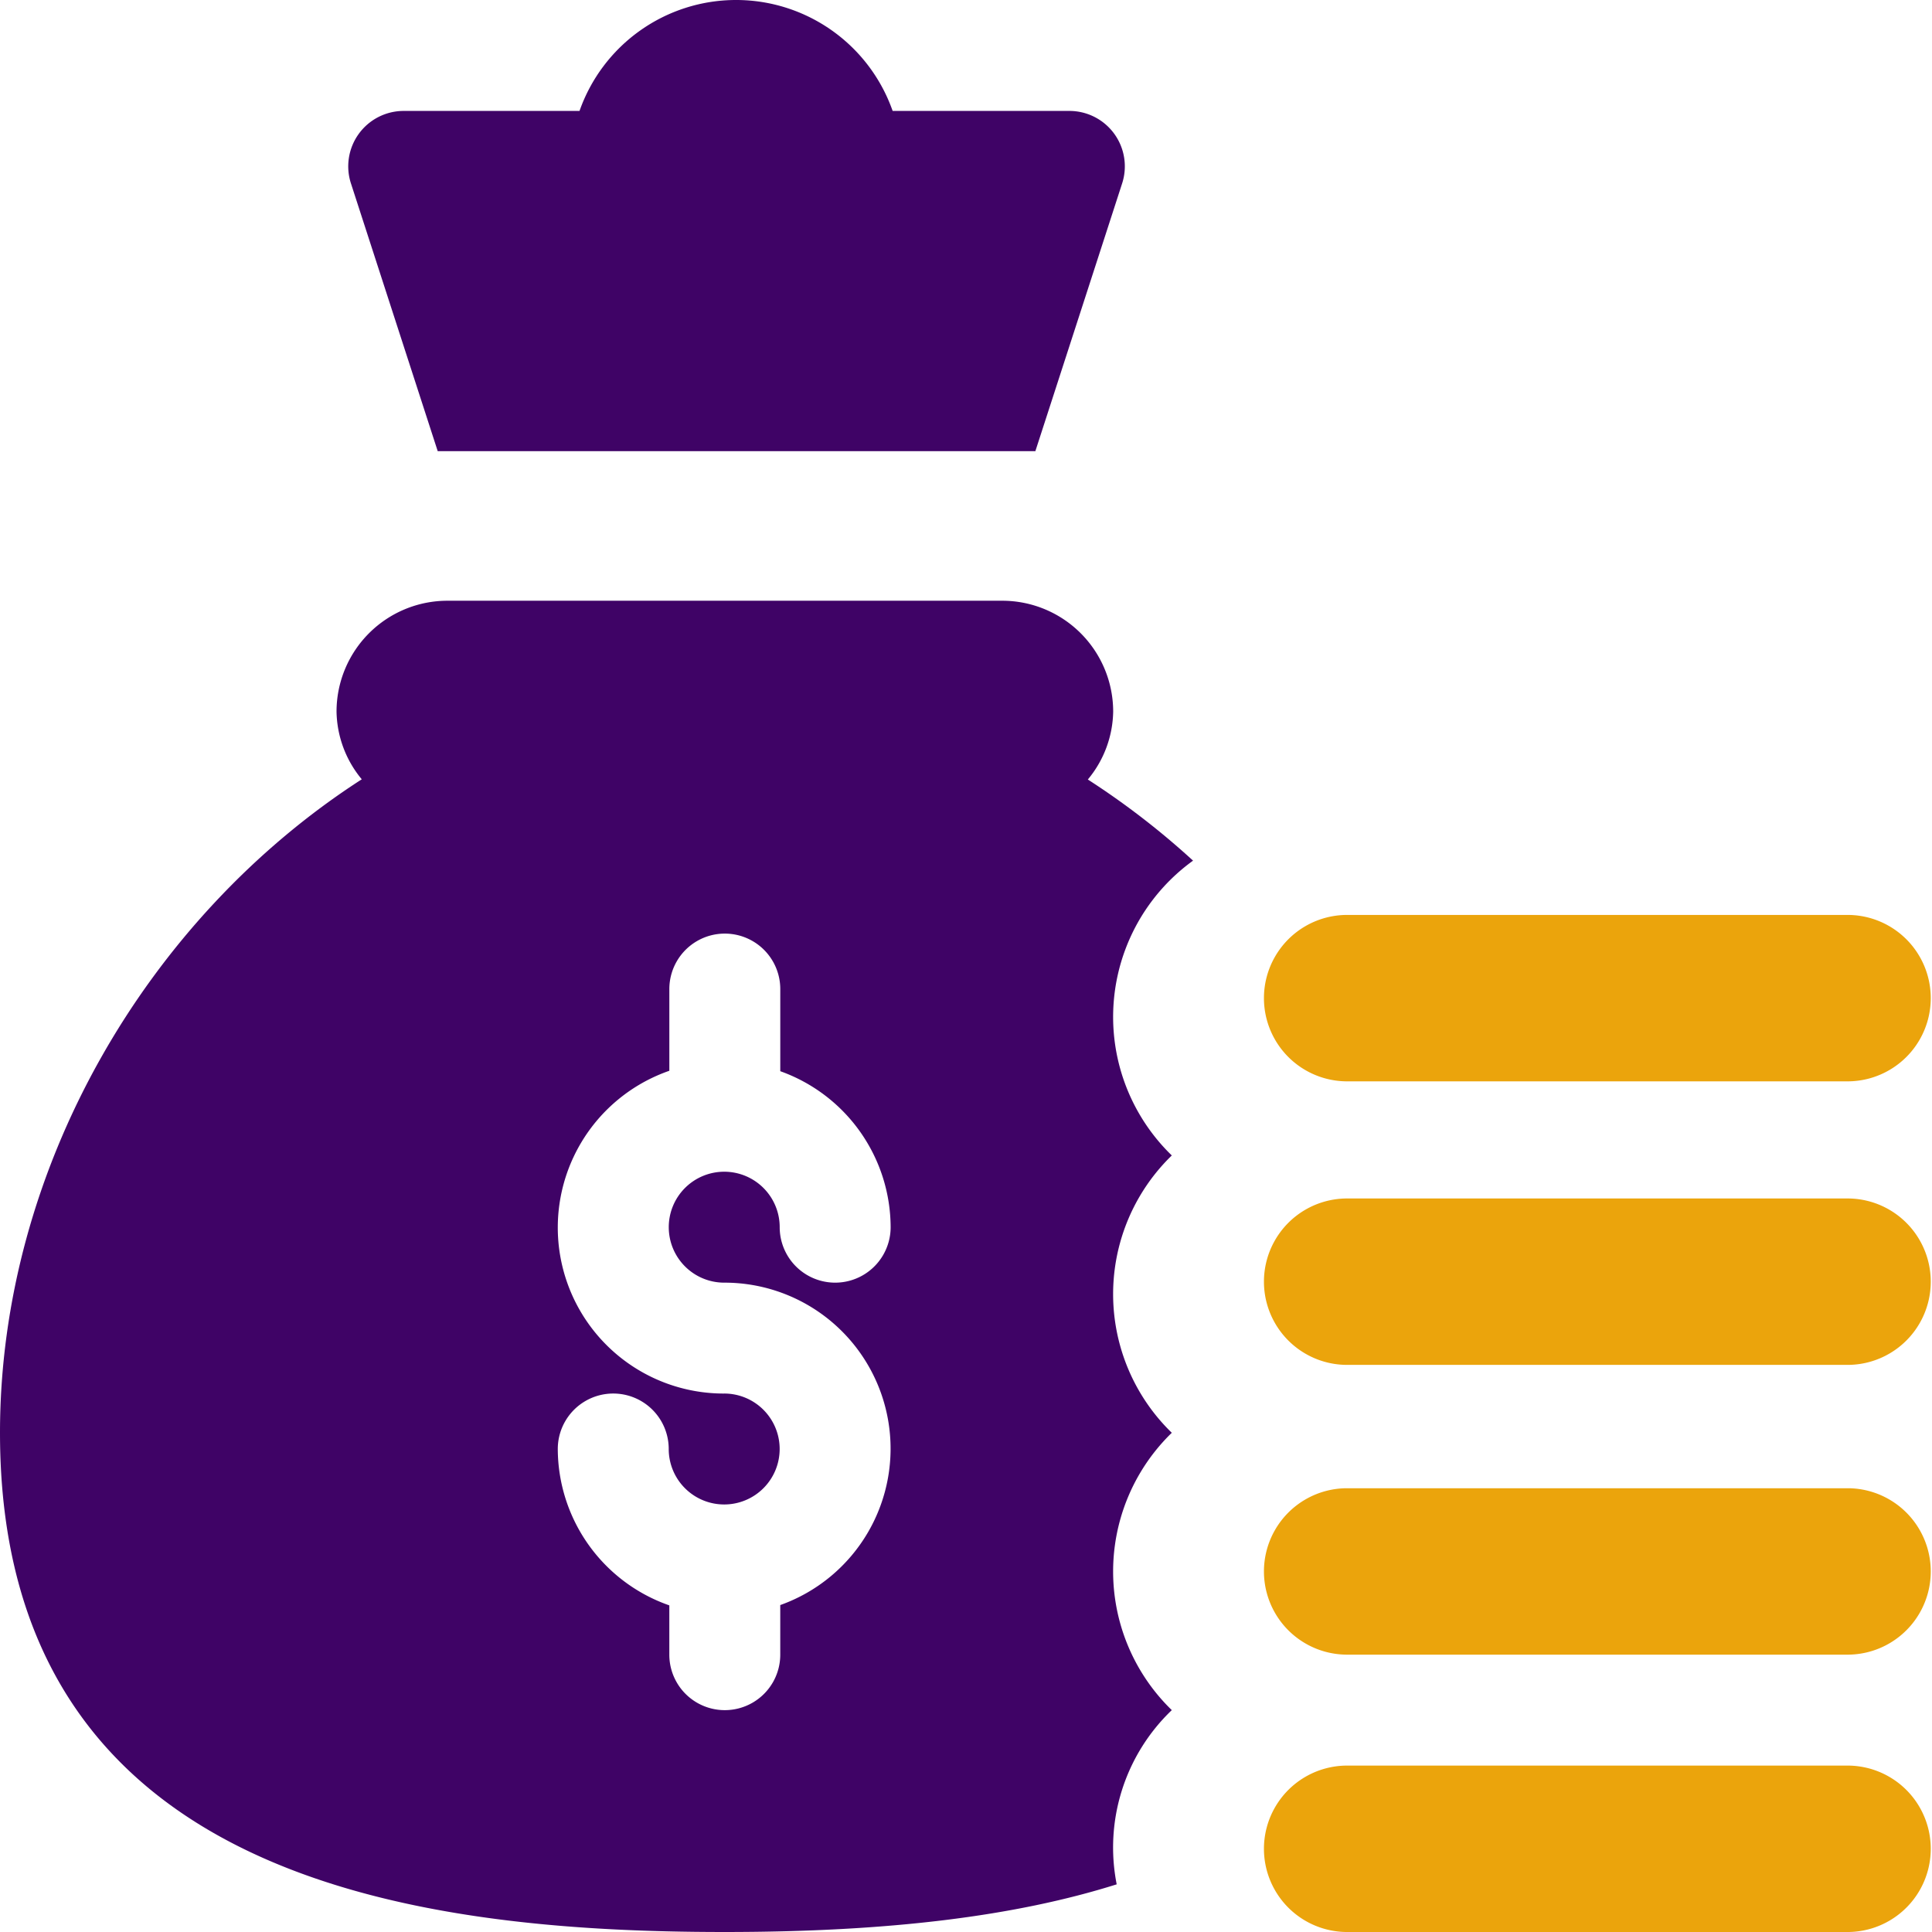
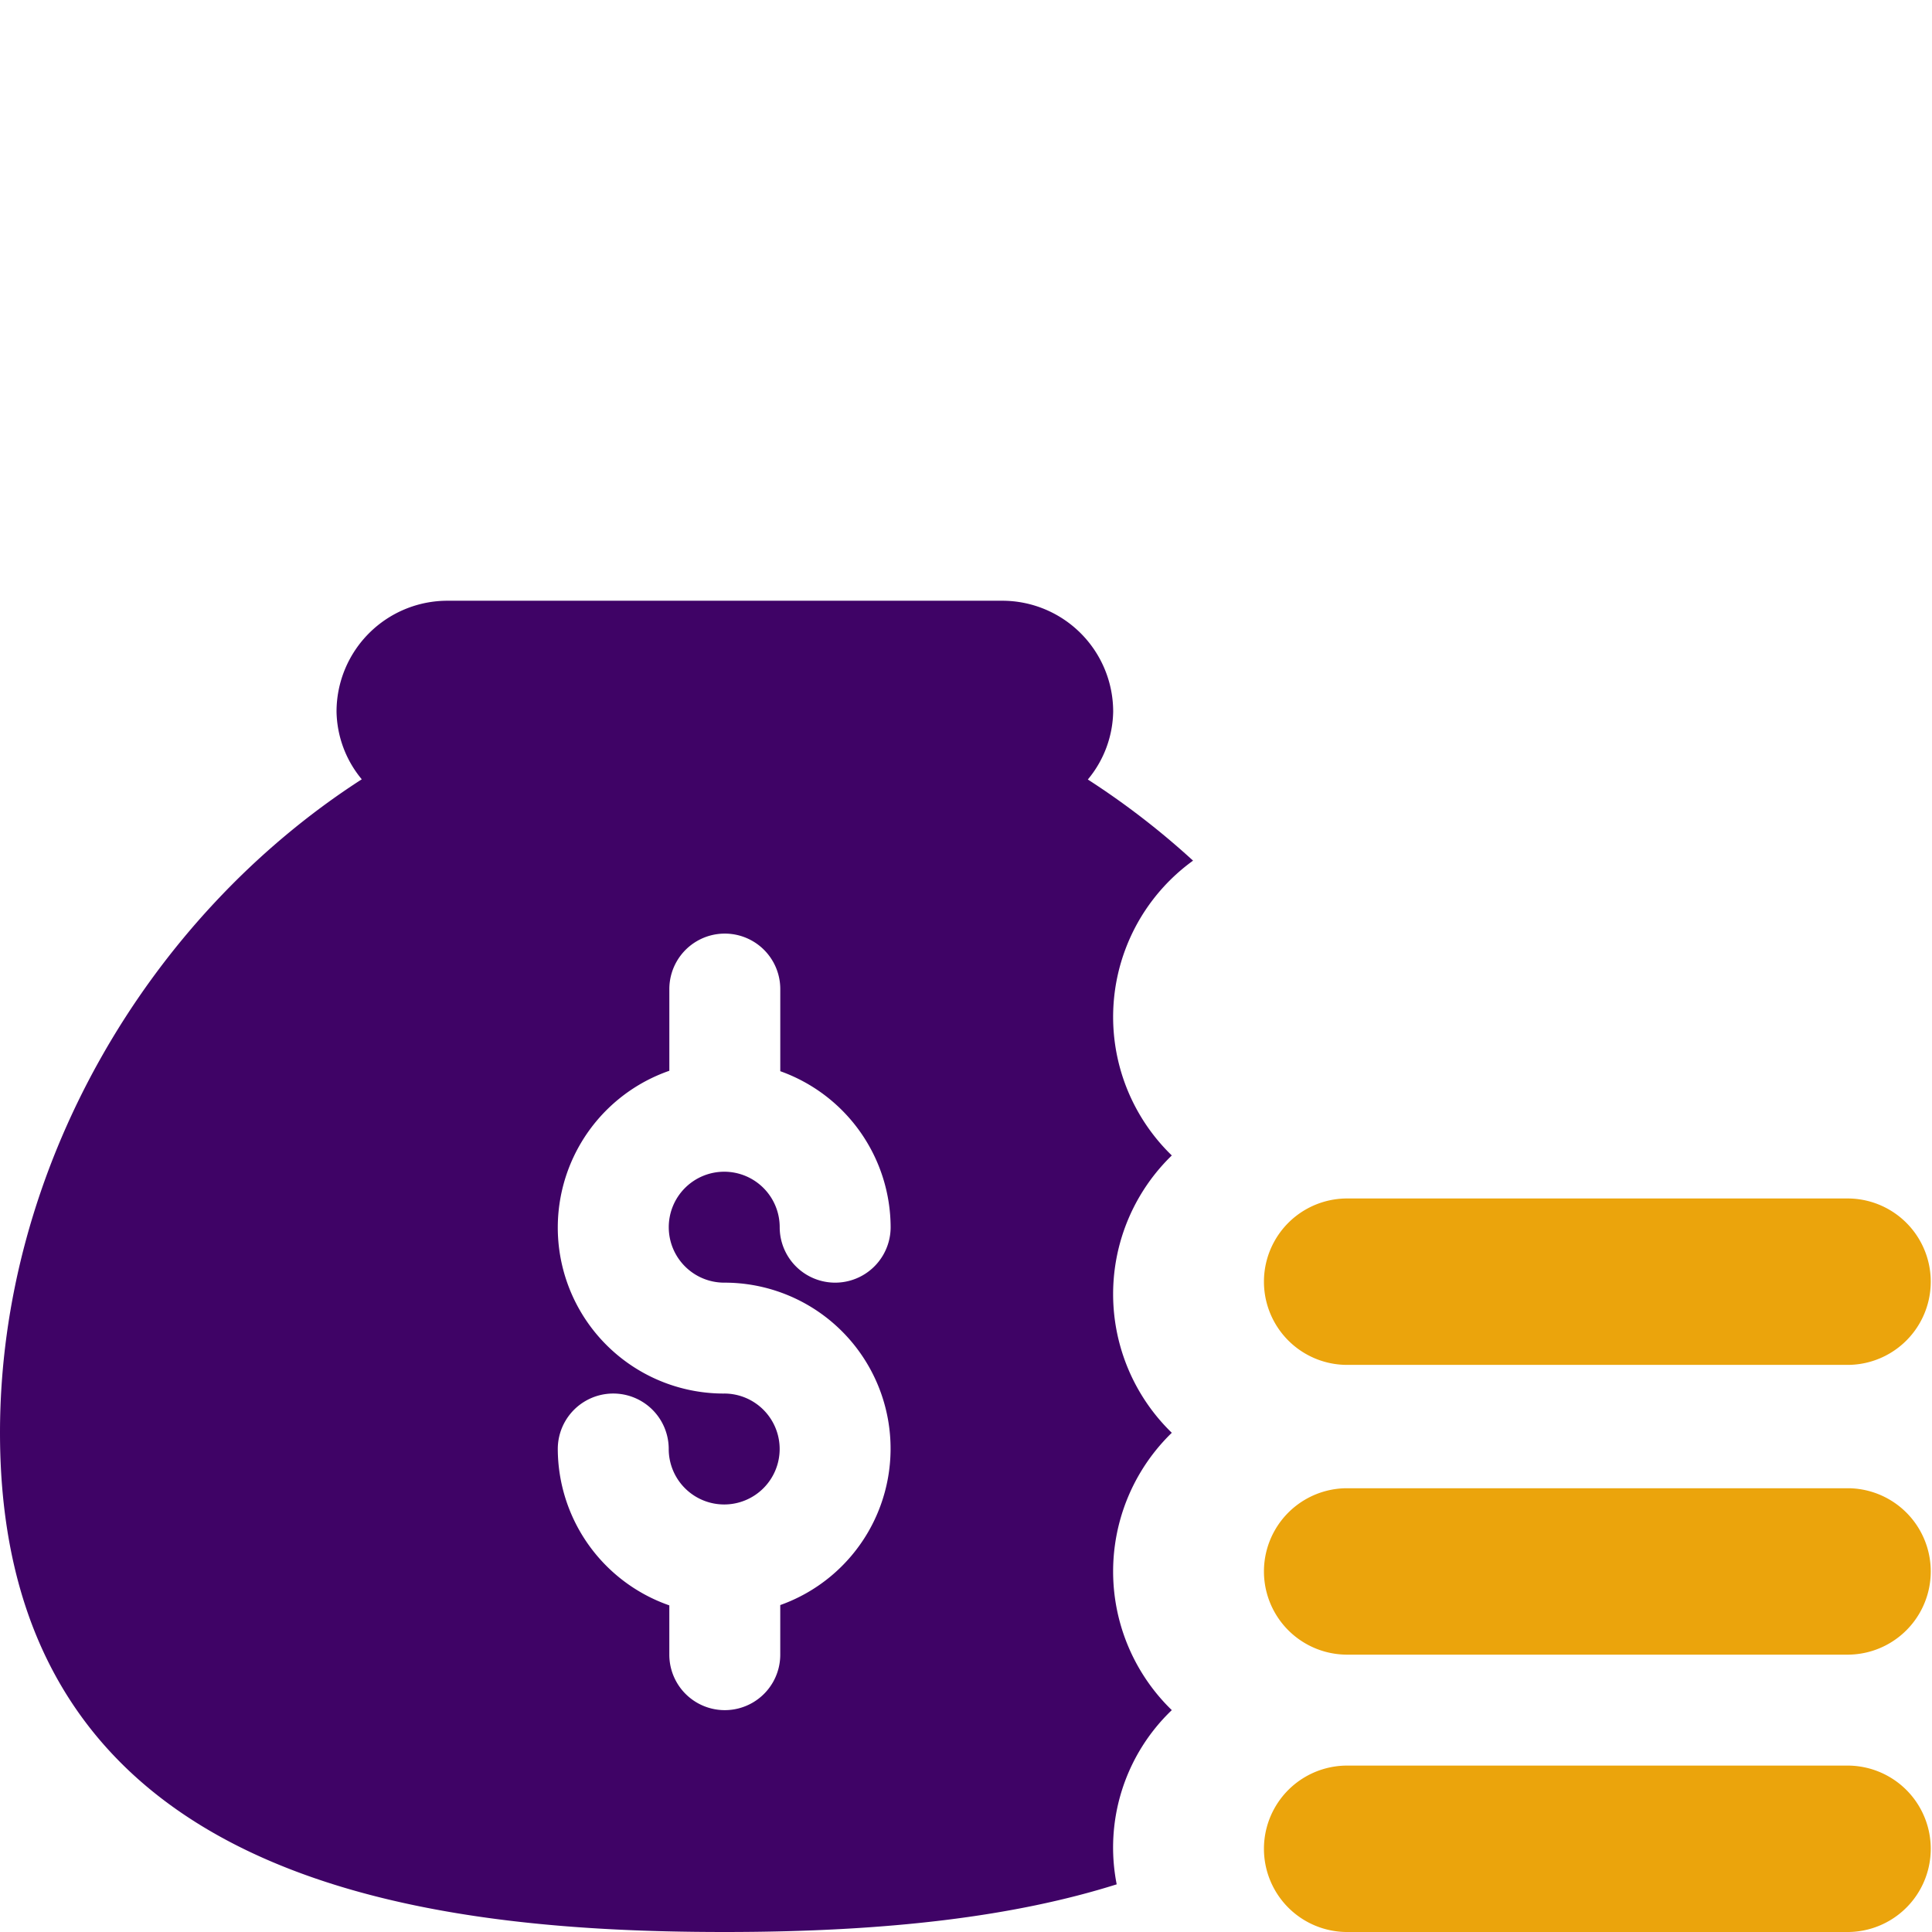
<svg xmlns="http://www.w3.org/2000/svg" width="100" height="100" viewBox="0 0 100 100">
  <g id="money-bag" transform="translate(0)">
    <path id="Path_1037" data-name="Path 1037" d="M37.516,220.906c8.468,0,15.025-.81,20.284-2.467a9.839,9.839,0,0,1,2.852-9.017,10,10,0,0,1,0-14.355,10,10,0,0,1,0-14.355,9.98,9.98,0,0,1,1.1-15.259,40.72,40.72,0,0,0-5.446-4.2,5.625,5.625,0,0,0,1.312-3.512A5.742,5.742,0,0,0,51.872,152H23.161a5.742,5.742,0,0,0-5.742,5.742,5.626,5.626,0,0,0,1.306,3.5C7.578,168.426,0,181.429,0,195.066c0,23.162,21.492,25.84,37.516,25.84Zm-.031-27.87a8.591,8.591,0,0,1-2.84-16.707V172.1a2.871,2.871,0,0,1,5.742,0v4.251a8.6,8.6,0,0,1,5.712,8.074,2.871,2.871,0,0,1-5.742,0,2.871,2.871,0,1,0-2.871,2.871,8.593,8.593,0,0,1,2.9,16.688v2.568a2.871,2.871,0,0,1-5.742,0V204a8.6,8.6,0,0,1-5.773-8.094,2.871,2.871,0,1,1,5.742,0,2.871,2.871,0,1,0,2.871-2.871Zm0,0" transform="translate(0 -120.906)" fill="#3f0366" />
    <path id="Path_1038" data-name="Path 1038" d="M361.338,467H335.307a4.307,4.307,0,0,0,0,8.613h26.031a4.307,4.307,0,0,0,0-8.613Zm0,0" transform="translate(-265.644 -375.613)" fill="#eba40c" />
    <path id="Path_1039" data-name="Path 1039" d="M361.338,392H335.307a4.307,4.307,0,0,0,0,8.613h26.031a4.307,4.307,0,0,0,0-8.613Zm0,0" transform="translate(-265.644 -314.969)" fill="#eba40c" />
    <path id="Path_1040" data-name="Path 1040" d="M361.338,317H335.307a4.307,4.307,0,0,0,0,8.613h26.031a4.307,4.307,0,0,0,0-8.613Zm0,0" transform="translate(-265.644 -254.967)" fill="#eba40c" />
-     <path id="Path_1041" data-name="Path 1041" d="M361.338,242H335.307a4.307,4.307,0,0,0,0,8.613h26.031a4.307,4.307,0,0,0,0-8.613Zm0,0" transform="translate(-265.644 -194.643)" fill="#eba40c" />
-     <path id="Path_1042" data-name="Path 1042" d="M119.182,5.742a8.589,8.589,0,0,0-16.207,0h-9.1a2.868,2.868,0,0,0-2.722,3.78l4.482,13.83h30.934l4.482-13.83a2.868,2.868,0,0,0-2.722-3.78Zm0,0" transform="translate(-72.979)" fill="#3f0366" />
  </g>
</svg>